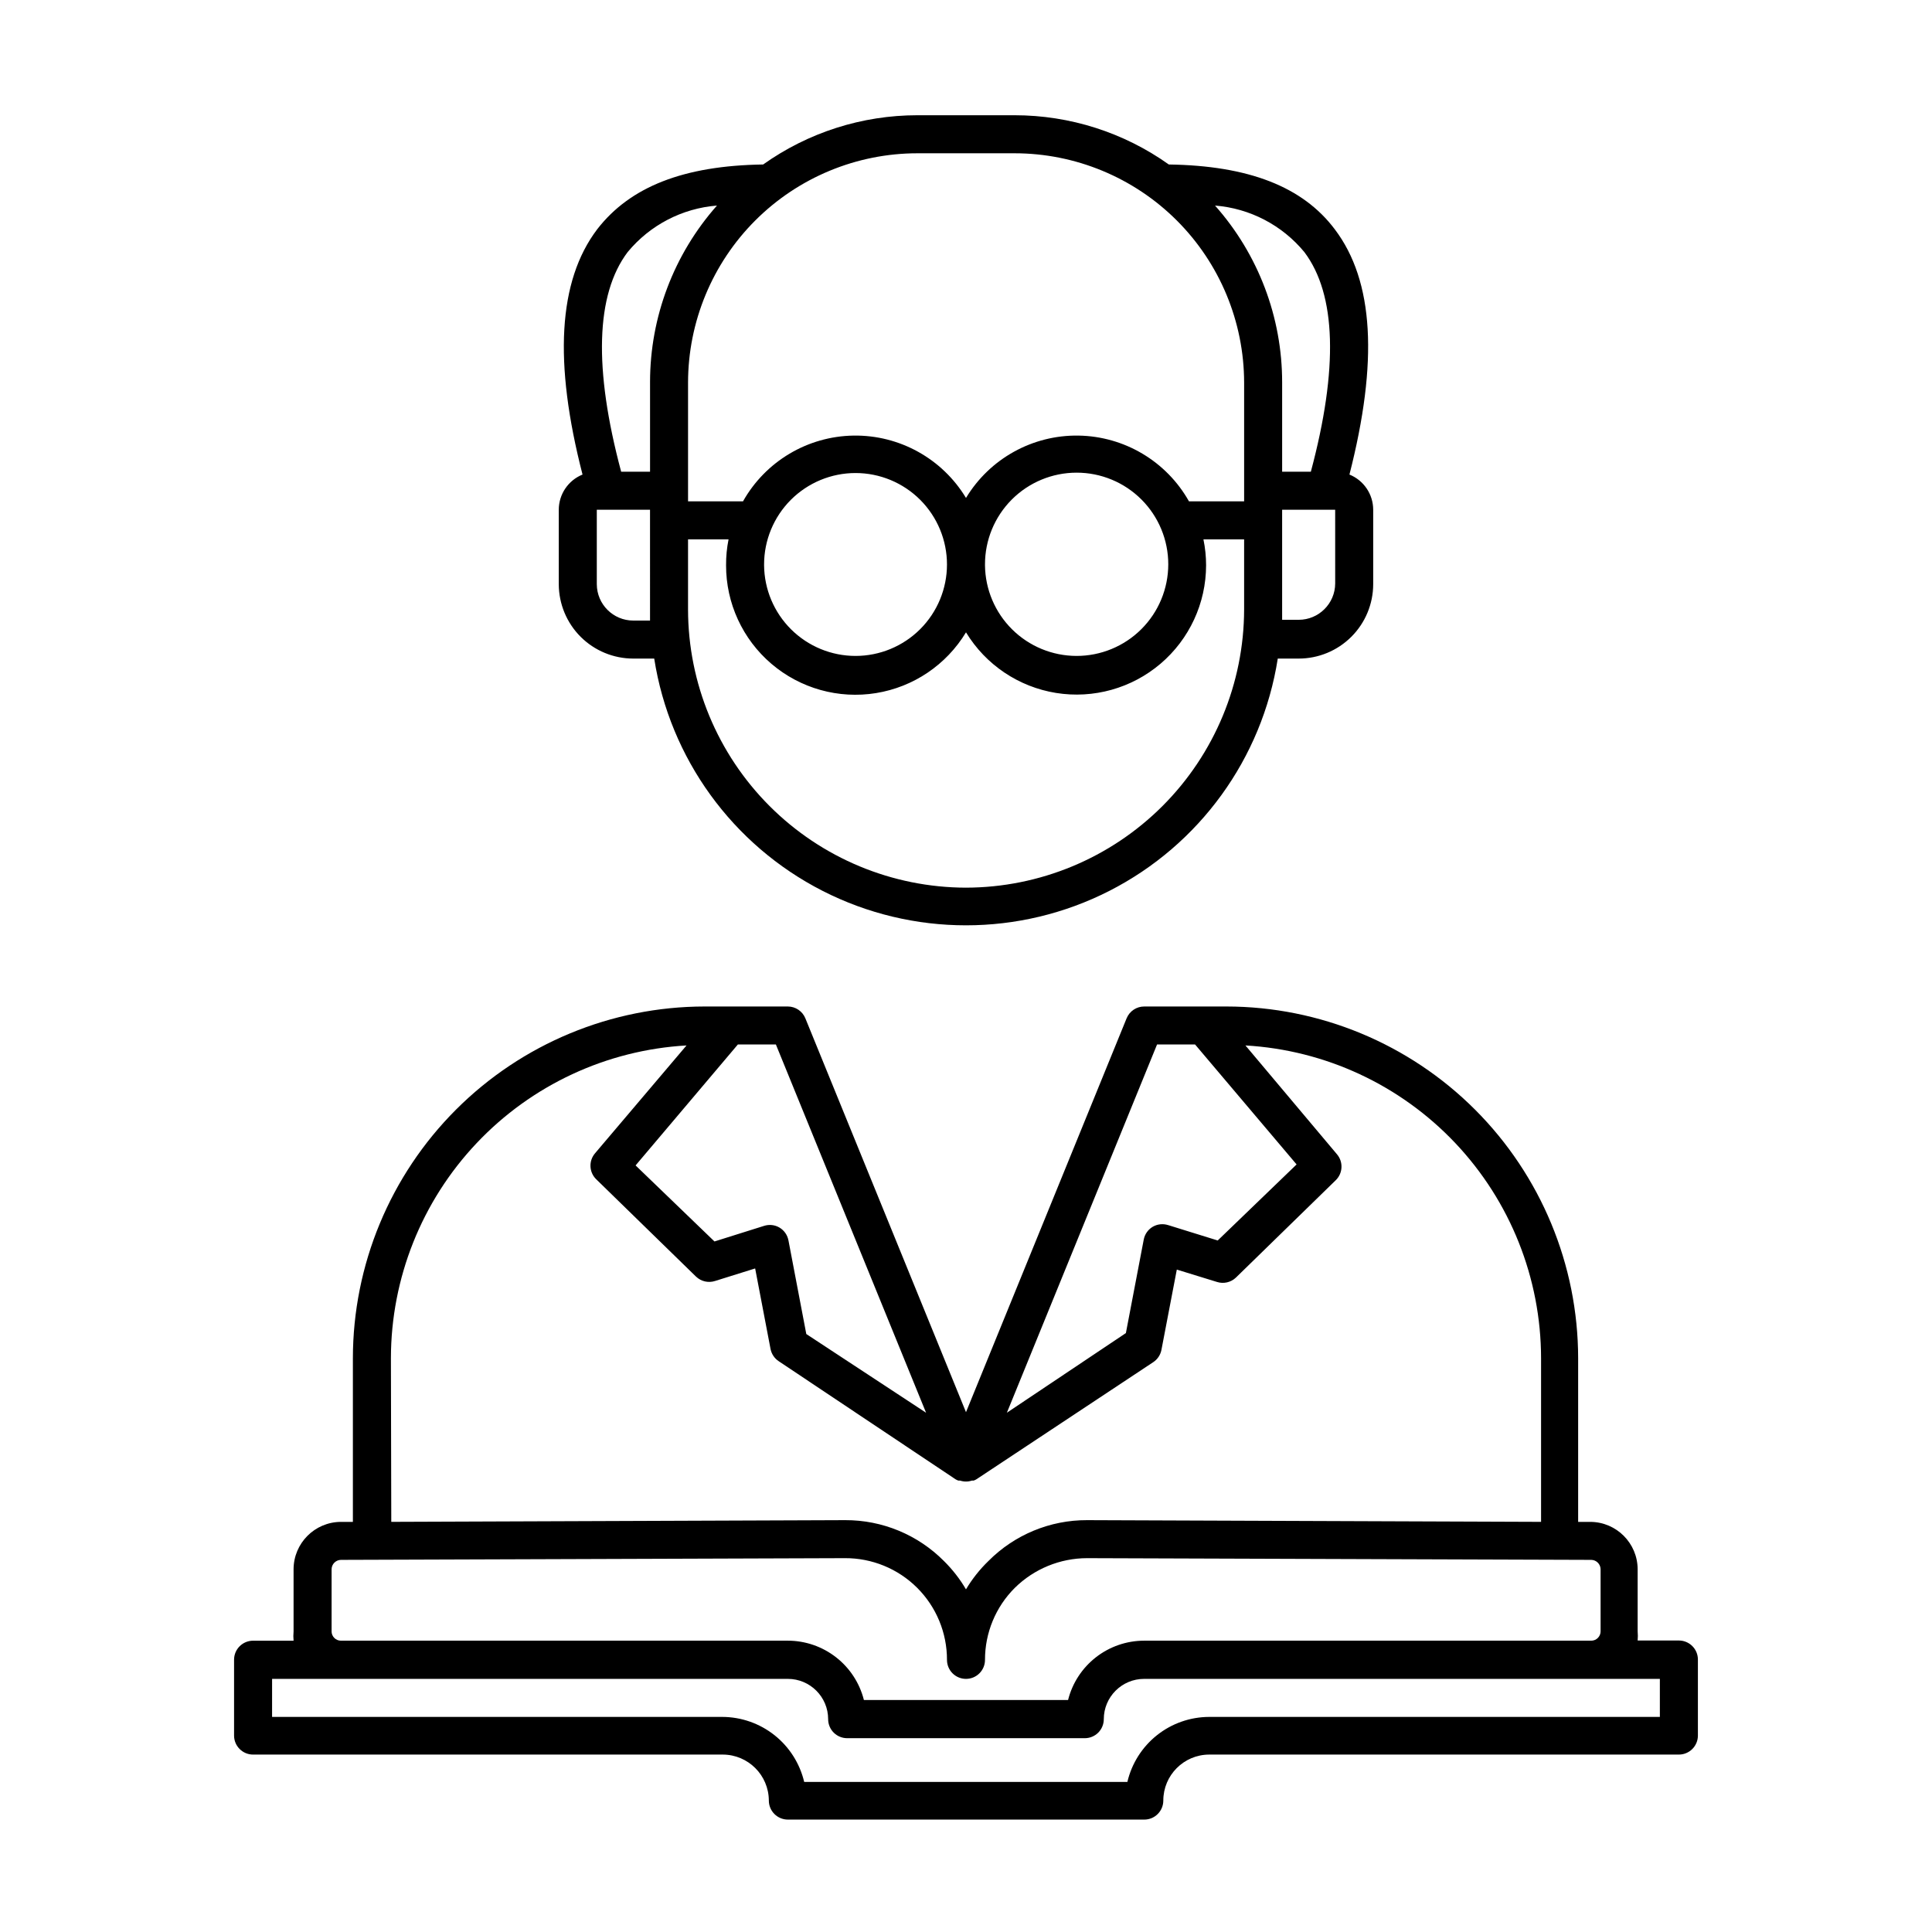
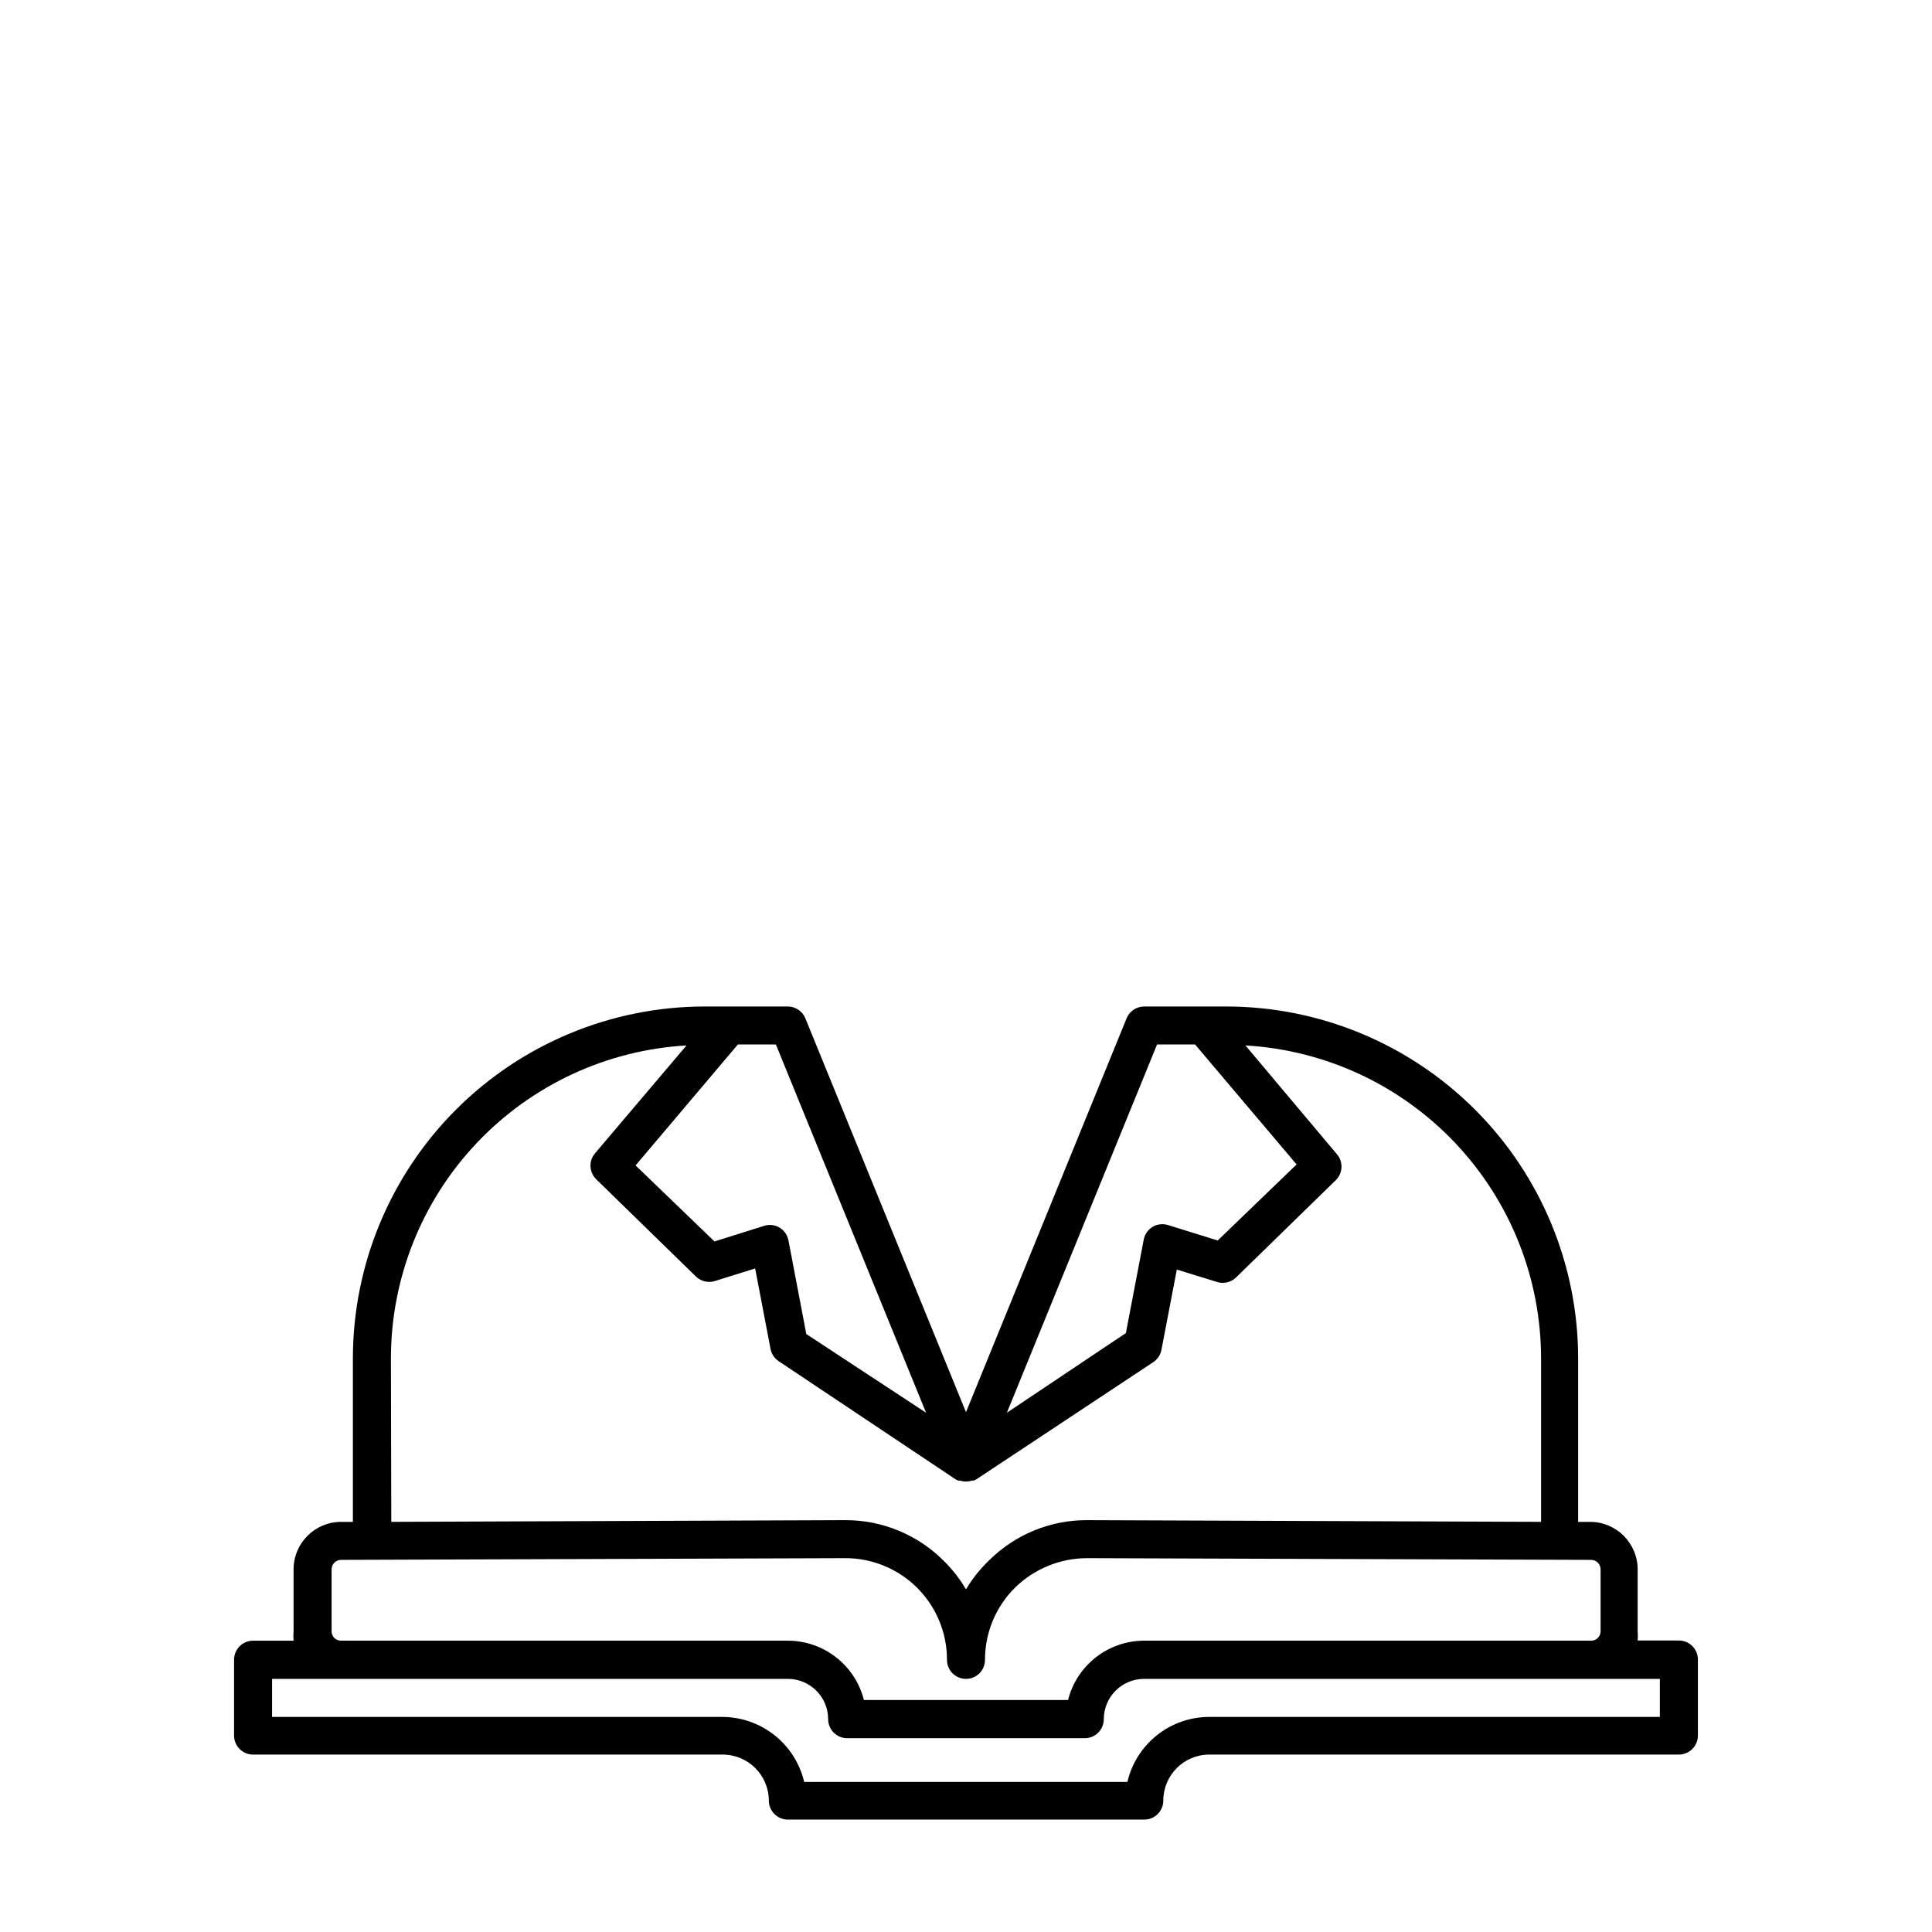
<svg xmlns="http://www.w3.org/2000/svg" fill="#000000" width="800px" height="800px" version="1.1" viewBox="144 144 512 512">
  <g>
-     <path d="m311.83 318.53h5.543c4.148 26.484 20.738 49.371 44.613 61.555 23.875 12.18 52.145 12.18 76.02 0 23.879-12.184 40.469-35.07 44.617-61.555h5.543-0.004c5.231 0 10.246-2.074 13.949-5.766s5.789-8.703 5.801-13.934v-19.746c-0.008-4.102-2.496-7.785-6.297-9.32 7.656-29.926 6.5-51.289-3.879-64.992-8.516-11.336-22.926-16.879-43.984-17.18-11.934-8.488-26.215-13.047-40.859-13.051h-25.793c-14.645 0.004-28.926 4.562-40.859 13.051-21.059 0.301-35.266 5.894-43.984 17.18-10.379 13.703-11.539 35.266-3.879 64.992-3.797 1.535-6.289 5.219-6.297 9.32v19.75-0.004c0.016 5.231 2.102 10.242 5.801 13.934 3.703 3.691 8.719 5.766 13.949 5.766zm4.434-13v2.922l-4.434 0.004c-5.324 0-9.645-4.301-9.672-9.625v-19.746h14.105zm83.734 73.711c-19.531-0.039-38.254-7.82-52.059-21.637-13.805-13.816-21.574-32.539-21.602-52.07v-18.59h10.734c-0.449 2.254-0.672 4.551-0.656 6.852-0.02 10.055 4.379 19.609 12.031 26.133 7.648 6.523 17.781 9.359 27.707 7.75 9.926-1.605 18.641-7.492 23.844-16.102 5.215 8.59 13.938 14.457 23.855 16.059 9.922 1.602 20.047-1.23 27.699-7.742 7.652-6.512 12.066-16.051 12.074-26.098 0-2.305-0.238-4.598-0.703-6.852h10.781v18.59c-0.043 19.535-7.82 38.258-21.633 52.074-13.816 13.812-32.539 21.594-52.074 21.633zm-53.504-85.648h-0.004c0-6.426 2.555-12.59 7.098-17.137 4.547-4.543 10.711-7.098 17.137-7.098 6.426 0 12.59 2.555 17.137 7.098 4.543 4.547 7.098 10.711 7.098 17.137s-2.555 12.59-7.098 17.137c-4.547 4.543-10.711 7.098-17.137 7.098-6.391 0-12.523-2.527-17.062-7.027-4.539-4.5-7.117-10.613-7.172-17.004zm58.543 0h-0.004c-0.012-6.445 2.539-12.633 7.09-17.199 4.551-4.562 10.73-7.129 17.18-7.133 6.445-0.008 12.629 2.551 17.188 7.109 4.559 4.559 7.117 10.742 7.113 17.188-0.008 6.449-2.574 12.629-7.137 17.18-4.566 4.551-10.754 7.102-17.199 7.09-6.387-0.016-12.516-2.543-17.051-7.043-4.535-4.496-7.117-10.602-7.184-16.988zm92.801 5.039c-0.027 5.32-4.352 9.621-9.676 9.621h-4.383v-29.168h14.055zm-8.164-87.816c8.465 11.234 9.02 30.883 1.715 58.191h-7.609v-23.629c0.02-17.285-6.309-33.977-17.785-46.902 9.242 0.734 17.785 5.188 23.68 12.34zm-76.781-26.195c16.117 0.012 31.566 6.418 42.969 17.805 11.398 11.391 17.816 26.84 17.844 42.953v31.488h-14.613c-5.965-10.605-17.117-17.242-29.285-17.43-12.168-0.188-23.52 6.106-29.809 16.523-6.293-10.418-17.645-16.711-29.809-16.523-12.168 0.188-23.32 6.824-29.289 17.43h-14.562v-31.488c0.016-16.109 6.422-31.555 17.812-42.949 11.391-11.391 26.84-17.797 42.949-17.809zm-102.57 26.195c5.894-7.152 14.441-11.605 23.68-12.34-11.422 12.895-17.73 29.523-17.734 46.75v23.781h-7.656c-7.309-27.305-6.754-46.953 1.711-58.191z" />
    <path d="m211.07 608.98h124.49c6.723 0.027 12.164 5.469 12.191 12.191 0 1.336 0.531 2.617 1.477 3.562 0.945 0.945 2.227 1.477 3.562 1.477h94.461c1.34 0 2.621-0.531 3.562-1.477 0.945-0.945 1.477-2.227 1.477-3.562 0-6.715 5.43-12.164 12.145-12.191h124.49c1.336 0 2.617-0.531 3.562-1.477 0.945-0.945 1.477-2.227 1.477-3.562v-20.152c0-1.336-0.531-2.617-1.477-3.562-0.945-0.945-2.227-1.477-3.562-1.477h-10.93c0.074-0.82 0.074-1.648 0-2.469v-16.426c-0.027-6.894-5.598-12.488-12.496-12.543h-3.273v-43.379c-0.027-24.711-9.855-48.402-27.328-65.875-17.477-17.473-41.168-27.301-65.879-27.328h-21.766c-2.051-0.012-3.902 1.223-4.684 3.121l-42.57 104.39-42.574-104.39c-0.773-1.879-2.602-3.113-4.633-3.121h-22.066c-24.715 0.027-48.406 9.855-65.879 27.328s-27.301 41.164-27.328 65.875v43.379h-3.223c-6.898 0.055-12.469 5.648-12.496 12.543v16.477c-0.078 0.82-0.078 1.648 0 2.469h-10.73c-2.781 0-5.039 2.254-5.039 5.039v20.152c0.027 2.762 2.277 4.988 5.039 4.988zm239.56-188.18h10.078l26.902 31.789-20.906 20.152-13.148-4.082-0.004 0.004c-1.363-0.434-2.848-0.27-4.082 0.453-1.234 0.734-2.098 1.965-2.367 3.375l-4.734 24.789-31.539 21.109zm-111.09 0h10.078l39.801 97.59-31.742-20.859-4.734-24.836h-0.004c-0.27-1.414-1.133-2.641-2.367-3.375-1.234-0.727-2.719-0.891-4.082-0.453l-13.148 4.133-20.906-20.152zm-91.945 83.129c0.027-21.199 8.156-41.586 22.719-56.988 14.562-15.406 34.457-24.668 55.621-25.887l-24.234 28.566h0.004c-1.742 2.016-1.609 5.043 0.301 6.902l26.449 25.797v-0.004c1.34 1.285 3.273 1.73 5.039 1.16l10.629-3.324 4.082 21.363v-0.004c0.262 1.32 1.043 2.484 2.168 3.227l46.852 31.285c0.238 0.148 0.492 0.266 0.758 0.352h0.453c1.016 0.332 2.109 0.332 3.121 0h0.457c0.262-0.086 0.516-0.203 0.754-0.352l46.855-31.035c1.121-0.742 1.902-1.902 2.164-3.223l4.082-21.312 10.629 3.273c1.766 0.57 3.703 0.125 5.039-1.156l26.449-25.797c1.91-1.859 2.043-4.883 0.305-6.902l-24.234-28.816c21.164 1.219 41.062 10.48 55.625 25.887 14.562 15.402 22.688 35.789 22.719 56.988v43.379l-120.31-0.453h-0.004c-9.812-0.035-19.23 3.867-26.145 10.832-2.305 2.227-4.305 4.754-5.945 7.508-1.613-2.75-3.578-5.273-5.844-7.508-6.918-6.965-16.336-10.867-26.148-10.832l-120.31 0.453zm-15.719 72.398v-16.477c0.023-1.352 1.113-2.441 2.469-2.469l133.56-0.453c7.168-0.039 14.059 2.785 19.141 7.844 5.078 5.062 7.926 11.941 7.914 19.113 0 2.781 2.254 5.035 5.039 5.035 2.781 0 5.035-2.254 5.035-5.035-0.016-7.168 2.832-14.043 7.91-19.098 5.106-5.023 11.98-7.848 19.145-7.859l133.61 0.453h0.004c1.352 0.027 2.441 1.117 2.469 2.469v16.477c0 0.656-0.262 1.281-0.727 1.746-0.461 0.461-1.09 0.723-1.742 0.723h-118.5c-4.629 0.004-9.125 1.555-12.777 4.402-3.648 2.844-6.246 6.828-7.375 11.316h-54.109c-1.133-4.488-3.731-8.473-7.379-11.316-3.652-2.848-8.145-4.398-12.773-4.402h-118.45c-1.363 0-2.469-1.105-2.469-2.469zm-15.77 12.594h136.68c5.898 0 10.68 4.785 10.68 10.684 0 1.336 0.531 2.617 1.477 3.562 0.945 0.941 2.227 1.473 3.562 1.473h62.977c1.336 0 2.617-0.531 3.562-1.473 0.941-0.945 1.473-2.227 1.473-3.562 0-5.898 4.785-10.684 10.684-10.684h136.68v10.078h-119.45c-5.023 0.016-9.895 1.723-13.828 4.852-3.93 3.125-6.691 7.488-7.836 12.379h-85.648c-1.156-4.894-3.926-9.258-7.867-12.387-3.941-3.125-8.816-4.832-13.848-4.844h-119.3z" />
  </g>
</svg>